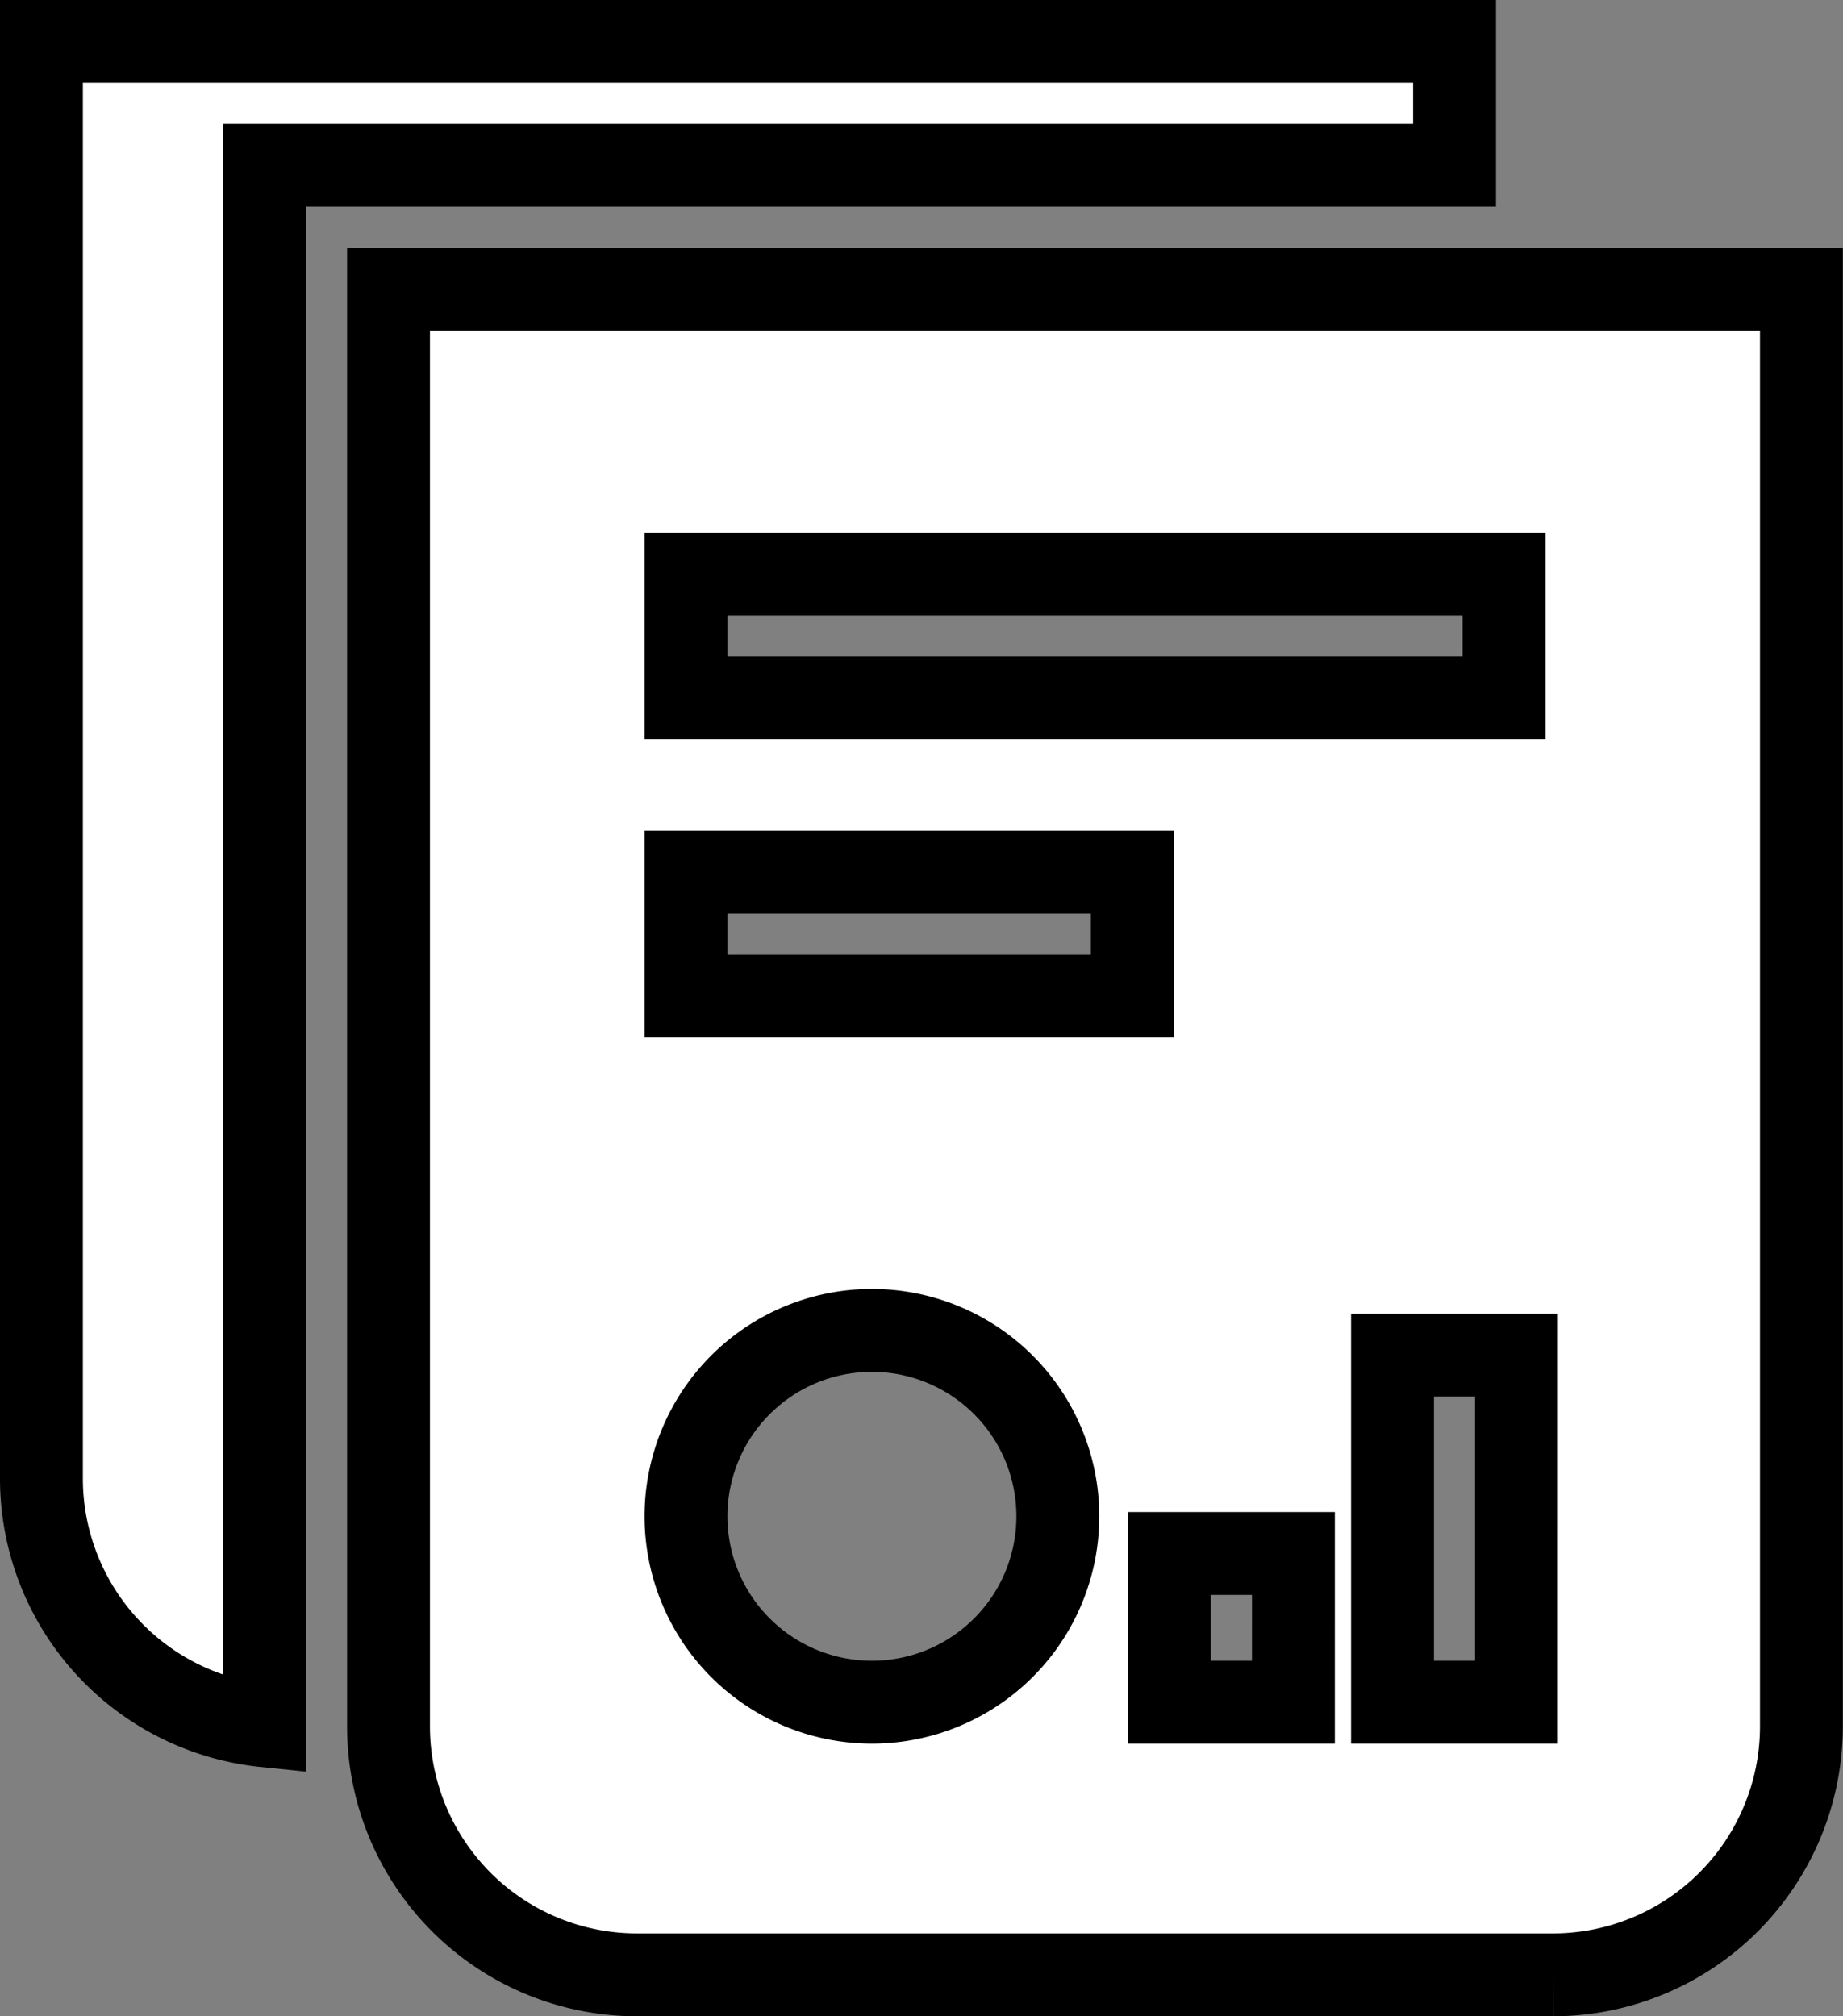
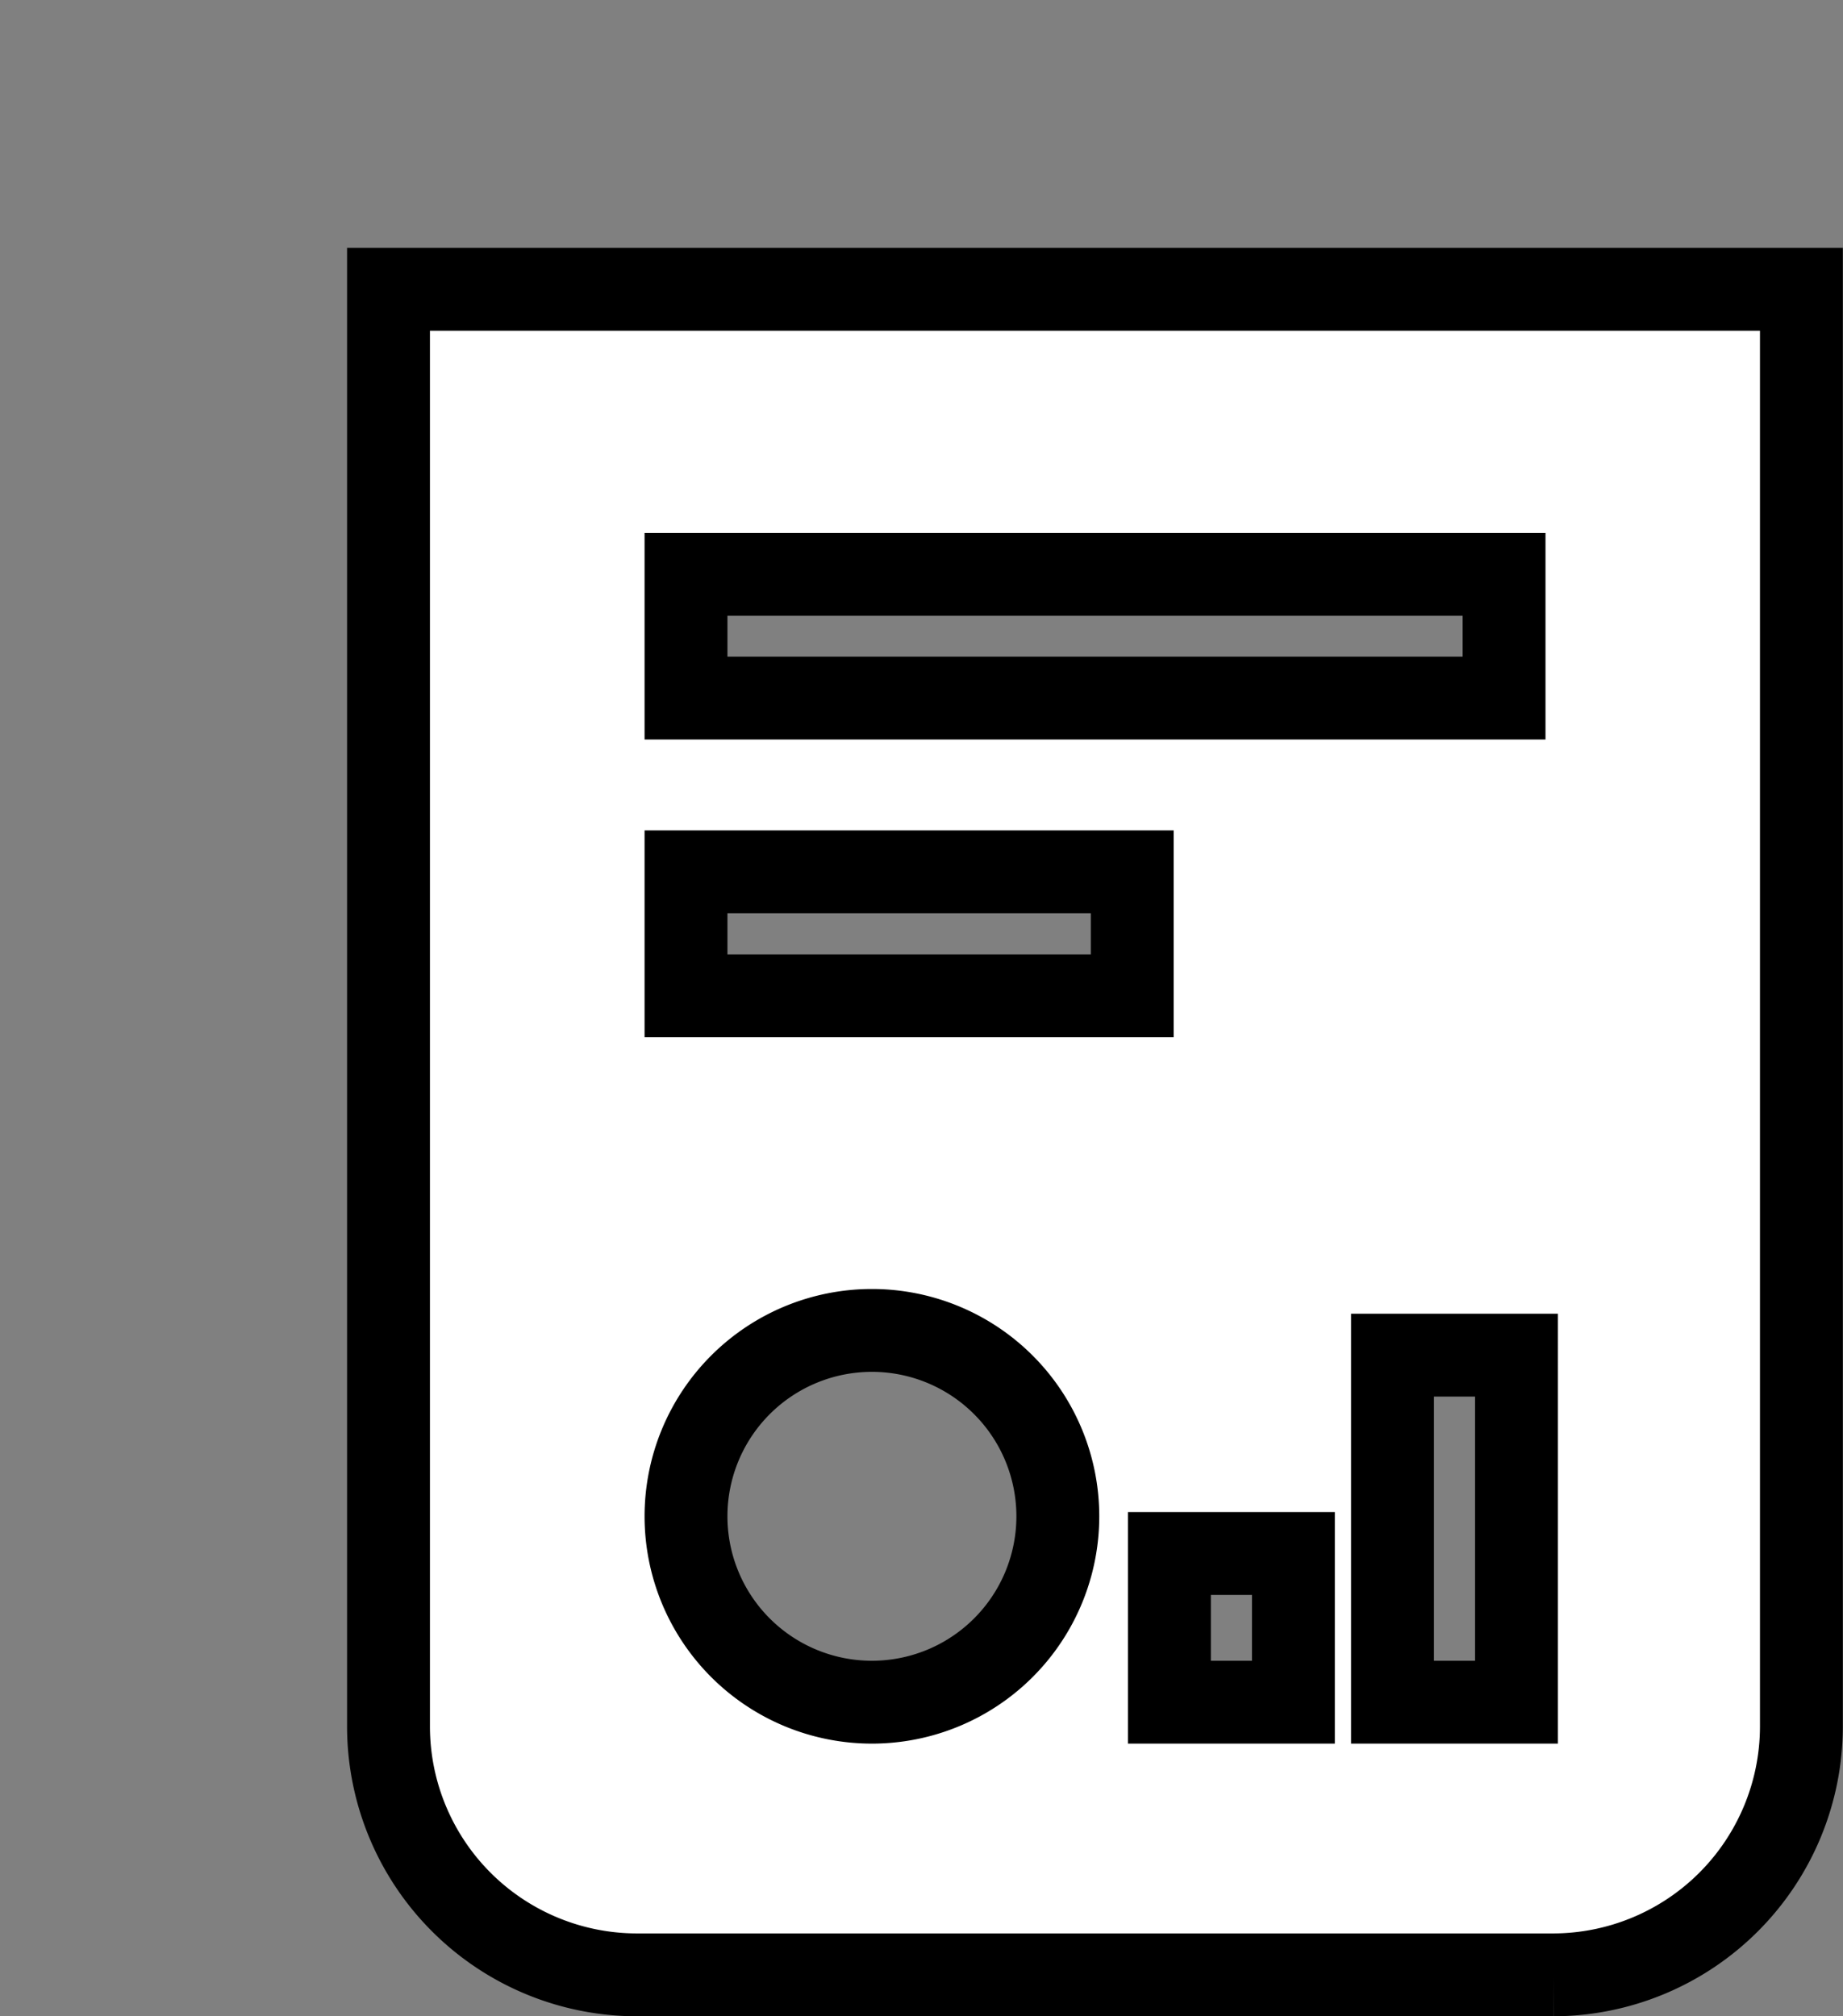
<svg xmlns="http://www.w3.org/2000/svg" width="33.359" height="36.5" viewBox="0 0 33.359 36.5">
  <rect x="0" y="0" width="33.359" height="36.5" fill="#808080" stroke="none" />
  <g transform="translate(-13.75 -10.25)">
    <g transform="translate(14.5 11)">
-       <path d="M18.538,13.244H40.078V11H14.5V37.026a4.5,4.5,0,0,0,4.038,4.464Z" transform="translate(-14.5 -11)" fill="#fff" stroke="#000" stroke-width="1.5" />
-     </g>
+       </g>
    <path d="M28.5,21V47.026a4.5,4.5,0,0,0,4.487,4.487h16.6a4.5,4.5,0,0,0,4.487-4.487V21Zm5.385,5.16H48.692V28.4H33.885ZM37.25,46.577a3.365,3.365,0,1,1,3.365-3.365A3.365,3.365,0,0,1,37.25,46.577Zm4.712-12.788H33.885V31.545h8.077Zm2.917,12.788H42.635V43.885h2.244Zm4.038,0H46.673V40.295h2.244Z" transform="translate(-7.718 -5.513)" fill="#fff" stroke="#000" stroke-width="1.5" />
  </g>
</svg>